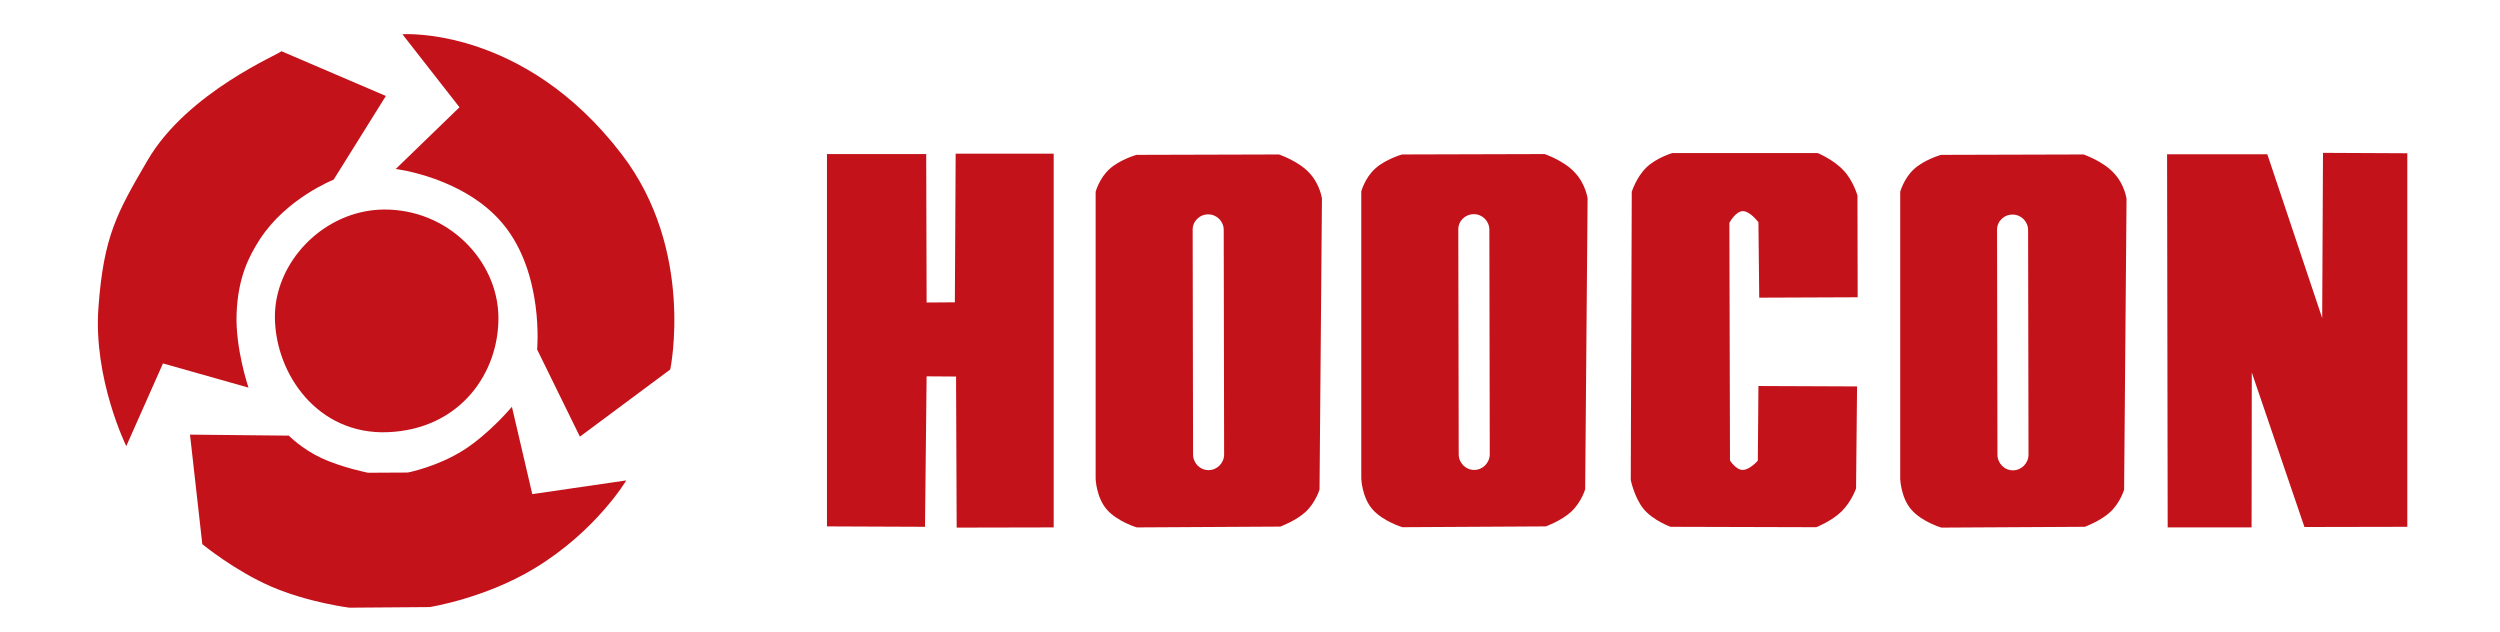
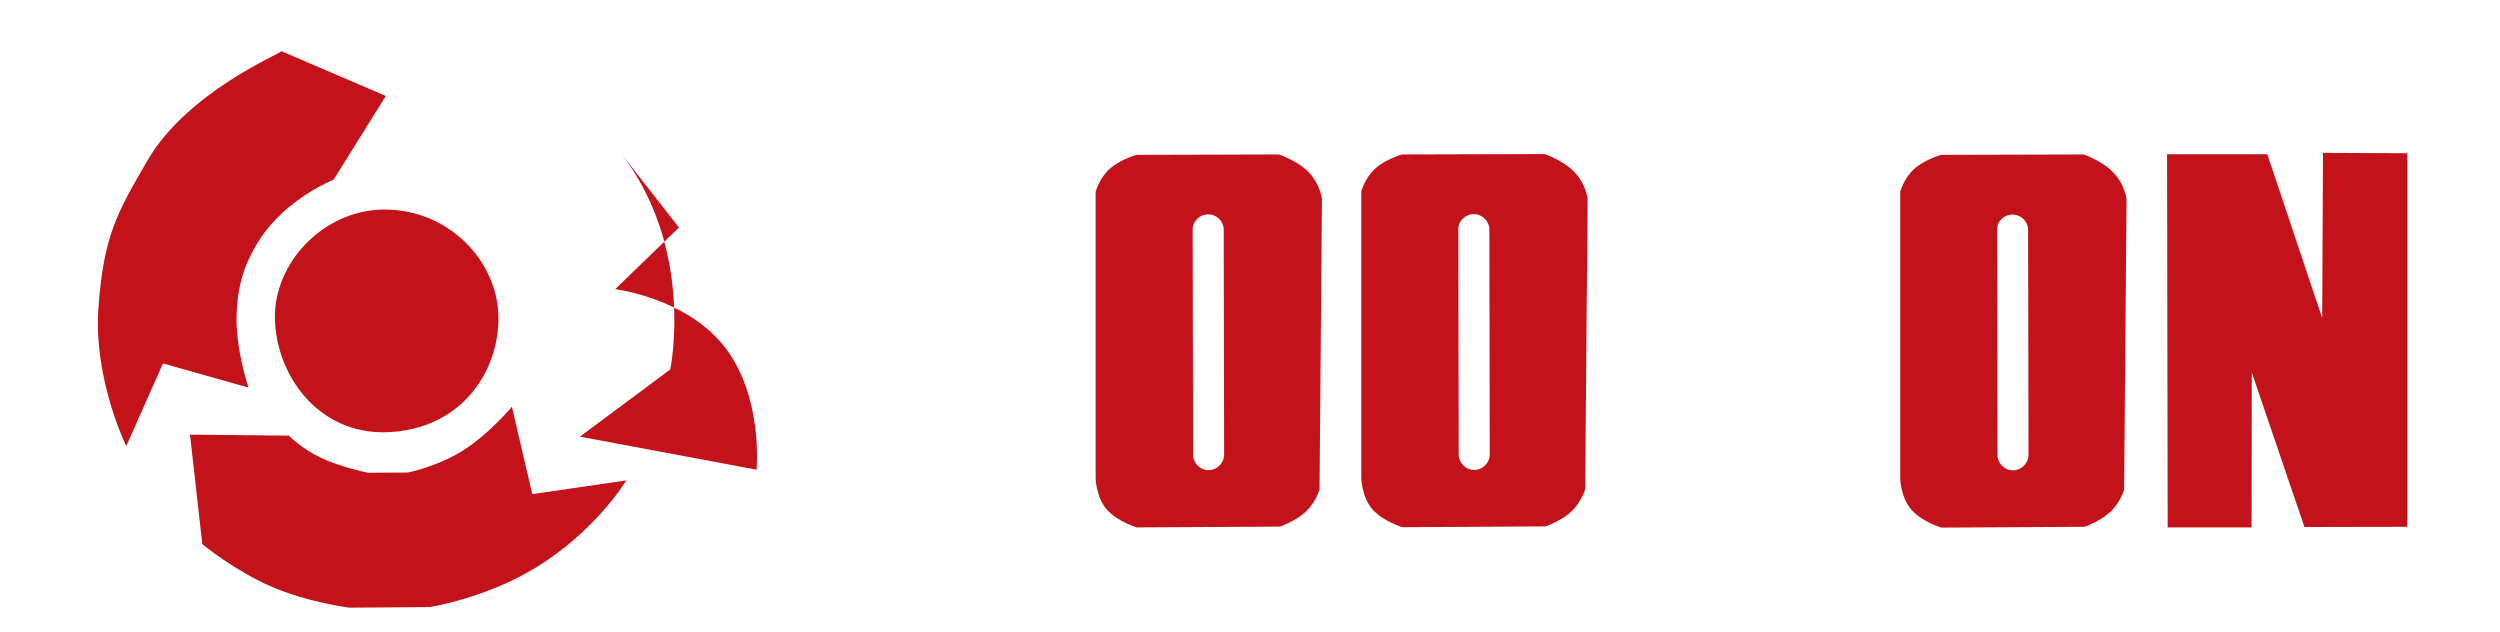
<svg xmlns="http://www.w3.org/2000/svg" xmlns:xlink="http://www.w3.org/1999/xlink" version="1.1" id="svg2" x="0px" y="0px" viewBox="0 0 1652.2 417.8" style="enable-background:new 0 0 1652.2 417.8;" xml:space="preserve">
  <style type="text/css">
	.st0{clip-path:url(#SVGID_00000049929823394149409780000017829244717619798177_);}
	.st1{clip-path:url(#SVGID_00000047033800216162191150000010689849459984856990_);}
	.st2{fill:#C4121A;}
</style>
  <g id="g10" transform="matrix(1.333,0,0,-1.333,0,960)">
    <g id="g12">
	</g>
    <g id="g14">
      <g id="g16">
		</g>
      <g id="g54">
        <g>
          <defs>
            <rect id="SVGID_1_" x="-146.1" y="369.7" width="1531.3" height="387.2" />
          </defs>
          <clipPath id="SVGID_00000156546696529426074020000009322648496600390320_">
            <use xlink:href="#SVGID_1_" style="overflow:visible;" />
          </clipPath>
          <g id="g52" style="clip-path:url(#SVGID_00000156546696529426074020000009322648496600390320_);">
            <g id="g26">
					</g>
            <g id="g50">
              <g>
                <defs>
                  <rect id="SVGID_00000084489309385674519790000014867760461675801020_" x="-520.1" y="-99.1" width="2263.3" height="1273.1" />
                </defs>
                <clipPath id="SVGID_00000056401861550349283730000010190070696216824470_">
                  <use xlink:href="#SVGID_00000084489309385674519790000014867760461675801020_" style="overflow:visible;" />
                </clipPath>
                <g id="g48" style="clip-path:url(#SVGID_00000056401861550349283730000010190070696216824470_);">
-                   <path id="path28" class="st2" d="M410,643.8l49.2,0l0.2-73.6l14,0.1l0.4,73.7l48.6,0l0-185.3l-48.1-0.1l-0.3,74.9l-14.6,0.1          l-0.8-74.6l-48.6,0.2L410,643.8L410,643.8z" />
                  <path id="path30" class="st2" d="M634.1,643.6l-70.7-0.2c0,0-8.3-2.4-13.3-7c-5.1-4.6-6.9-11.3-6.9-11.3V482.8          c0,0,0.3-9.3,5.6-15.3c5.3-6,14.8-8.8,14.8-8.8l71.1,0.4c0,0,7.8,2.8,12.7,7.4c4.9,4.6,6.8,11,6.8,11l1.2,144.2          c0,0-0.9,7.1-6.3,12.8C643.8,640.3,634.1,643.6,634.1,643.6L634.1,643.6z M599,613.9c4.3,0,7.7-3.5,7.7-7.7          c0-15,0.2-95.9,0.2-111.3c0-4.3-3.5-7.8-7.7-7.8c-4.3,0-7.7,3.5-7.7,7.8c0,15.5-0.2,96.4-0.2,111.3          C591.2,610.4,594.7,613.9,599,613.9z" />
                  <path id="path32" class="st2" d="M765.8,643.8l-70.7-0.2c0,0-8.3-2.4-13.3-7c-5.1-4.6-6.9-11.3-6.9-11.3V482.9          c0,0,0.3-9.3,5.6-15.3c5.3-6,14.8-8.8,14.8-8.8l71.1,0.4c0,0,7.8,2.8,12.7,7.4c4.9,4.6,6.8,11,6.8,11l1.2,144.2          c0,0-0.9,7.1-6.3,12.8C775.5,640.5,765.8,643.8,765.8,643.8L765.8,643.8z M730.7,614c4.3,0,7.7-3.5,7.7-7.7          c0-15,0.2-95.9,0.2-111.3c0-4.3-3.5-7.8-7.7-7.8c-4.3,0-7.7,3.5-7.7,7.8c0,15.5-0.2,96.4-0.2,111.3          C722.9,610.6,726.4,614,730.7,614z" />
-                   <path id="path34" class="st2" d="M872.2,572.6l48.8,0.2l-0.1,50.4c0,0-2,7.3-6.9,12.5c-4.9,5.3-12.8,8.6-12.8,8.6l-72.1,0          c0,0-7.8-2.3-12.8-7.1c-5-4.8-7.3-12.1-7.3-12.1l-0.5-142.9c0,0,1.8-8.8,6.4-14.4c4.6-5.6,13.3-8.8,13.3-8.8l72.3-0.2          c0,0,7.6,3,12.5,7.8c4.9,4.8,7.2,11.4,7.2,11.4l0.5,50.6l-48.9,0.2l-0.3-37c0,0-4-4.6-7.5-4.6c-3.4,0-6.3,4.7-6.3,4.7          l-0.3,117.8c0,0,3,5.7,6.6,5.8c3.6,0.1,7.8-5.5,7.8-5.5L872.2,572.6L872.2,572.6z" />
                  <path id="path36" class="st2" d="M1116.3,458.7l-41.6,0l-0.3,185l49.7,0l27.2-81.2l0.4,81.9l41.8-0.2l0-185.2l-51-0.1          l-26.1,76.6L1116.3,458.7L1116.3,458.7z" />
                  <path id="path38" class="st2" d="M1033,643.6l-70.7-0.2c0,0-8.3-2.4-13.3-7c-5.1-4.6-6.9-11.3-6.9-11.3V482.7          c0,0,0.3-9.3,5.6-15.3c5.3-6,14.8-8.8,14.8-8.8l71.1,0.4c0,0,7.8,2.8,12.7,7.4c4.9,4.6,6.8,11,6.8,11l1.2,144.2          c0,0-0.9,7.1-6.3,12.8C1042.6,640.3,1033,643.6,1033,643.6z M997.8,613.8c4.3,0,7.7-3.5,7.7-7.7c0-15,0.2-95.9,0.2-111.3          c0-4.3-3.5-7.8-7.7-7.8c-4.3,0-7.7,3.5-7.7,7.8c0,15.5-0.2,96.4-0.2,111.3C990,610.4,993.5,613.8,997.8,613.8z" />
-                   <path id="path40" class="st2" d="M287.5,503.7l44.8,33.3c0,0,12.4,59.1-24,106.6c-48.8,63.9-108.8,59.6-108.8,59.6          l28.3-36.2l-31.6-30.6c0,0,34-4.1,53.2-27.3c20.4-24.6,16.9-62.2,16.9-62.2L287.5,503.7L287.5,503.7z" />
+                   <path id="path40" class="st2" d="M287.5,503.7l44.8,33.3c0,0,12.4,59.1-24,106.6l28.3-36.2l-31.6-30.6c0,0,34-4.1,53.2-27.3c20.4-24.6,16.9-62.2,16.9-62.2L287.5,503.7L287.5,503.7z" />
                  <path id="path42" class="st2" d="M310.5,482c0,0-14.9-25.1-45.5-43.6c-24.6-14.9-52-19.2-52-19.2l-39.8-0.3          c0,0-20.6,2.6-38.8,10.5c-18.2,7.9-34.1,21-34.1,21l-6.1,54.3l49-0.5c0,0,6.3-6.5,16.1-11.1c9.8-4.6,23.1-7.3,23.1-7.3          l19.8,0.1c0,0,14.7,2.9,27.6,11.1c12.9,8.2,24,21.5,24,21.5l10.1-43.3L310.5,482L310.5,482z" />
                  <path id="path44" class="st2" d="M191.3,672.6l-51.8,22.2c-0.1-1.1-46.5-20-66.4-54.2c-15.2-26.1-21.7-37.5-24.3-72.9          c-2.6-35.4,13.8-68.7,13.8-68.7l18.2,41l42.4-12c0,0-6.6,19.3-5.9,36.8c0.7,17.6,5.9,28,11.5,36.7          c13.2,20.4,36.6,29.6,36.6,29.6L191.3,672.6L191.3,672.6z" />
                  <path id="path46" class="st2" d="M190.1,616.3c32.1,0.3,56.5-25.3,57-52.9c0.5-27.6-18.6-56.1-55-57.5          c-34.6-1.3-55.3,28.7-55.8,56.3C135.7,589.8,160.2,615.9,190.1,616.3L190.1,616.3z" />
                </g>
              </g>
            </g>
          </g>
        </g>
      </g>
    </g>
  </g>
</svg>